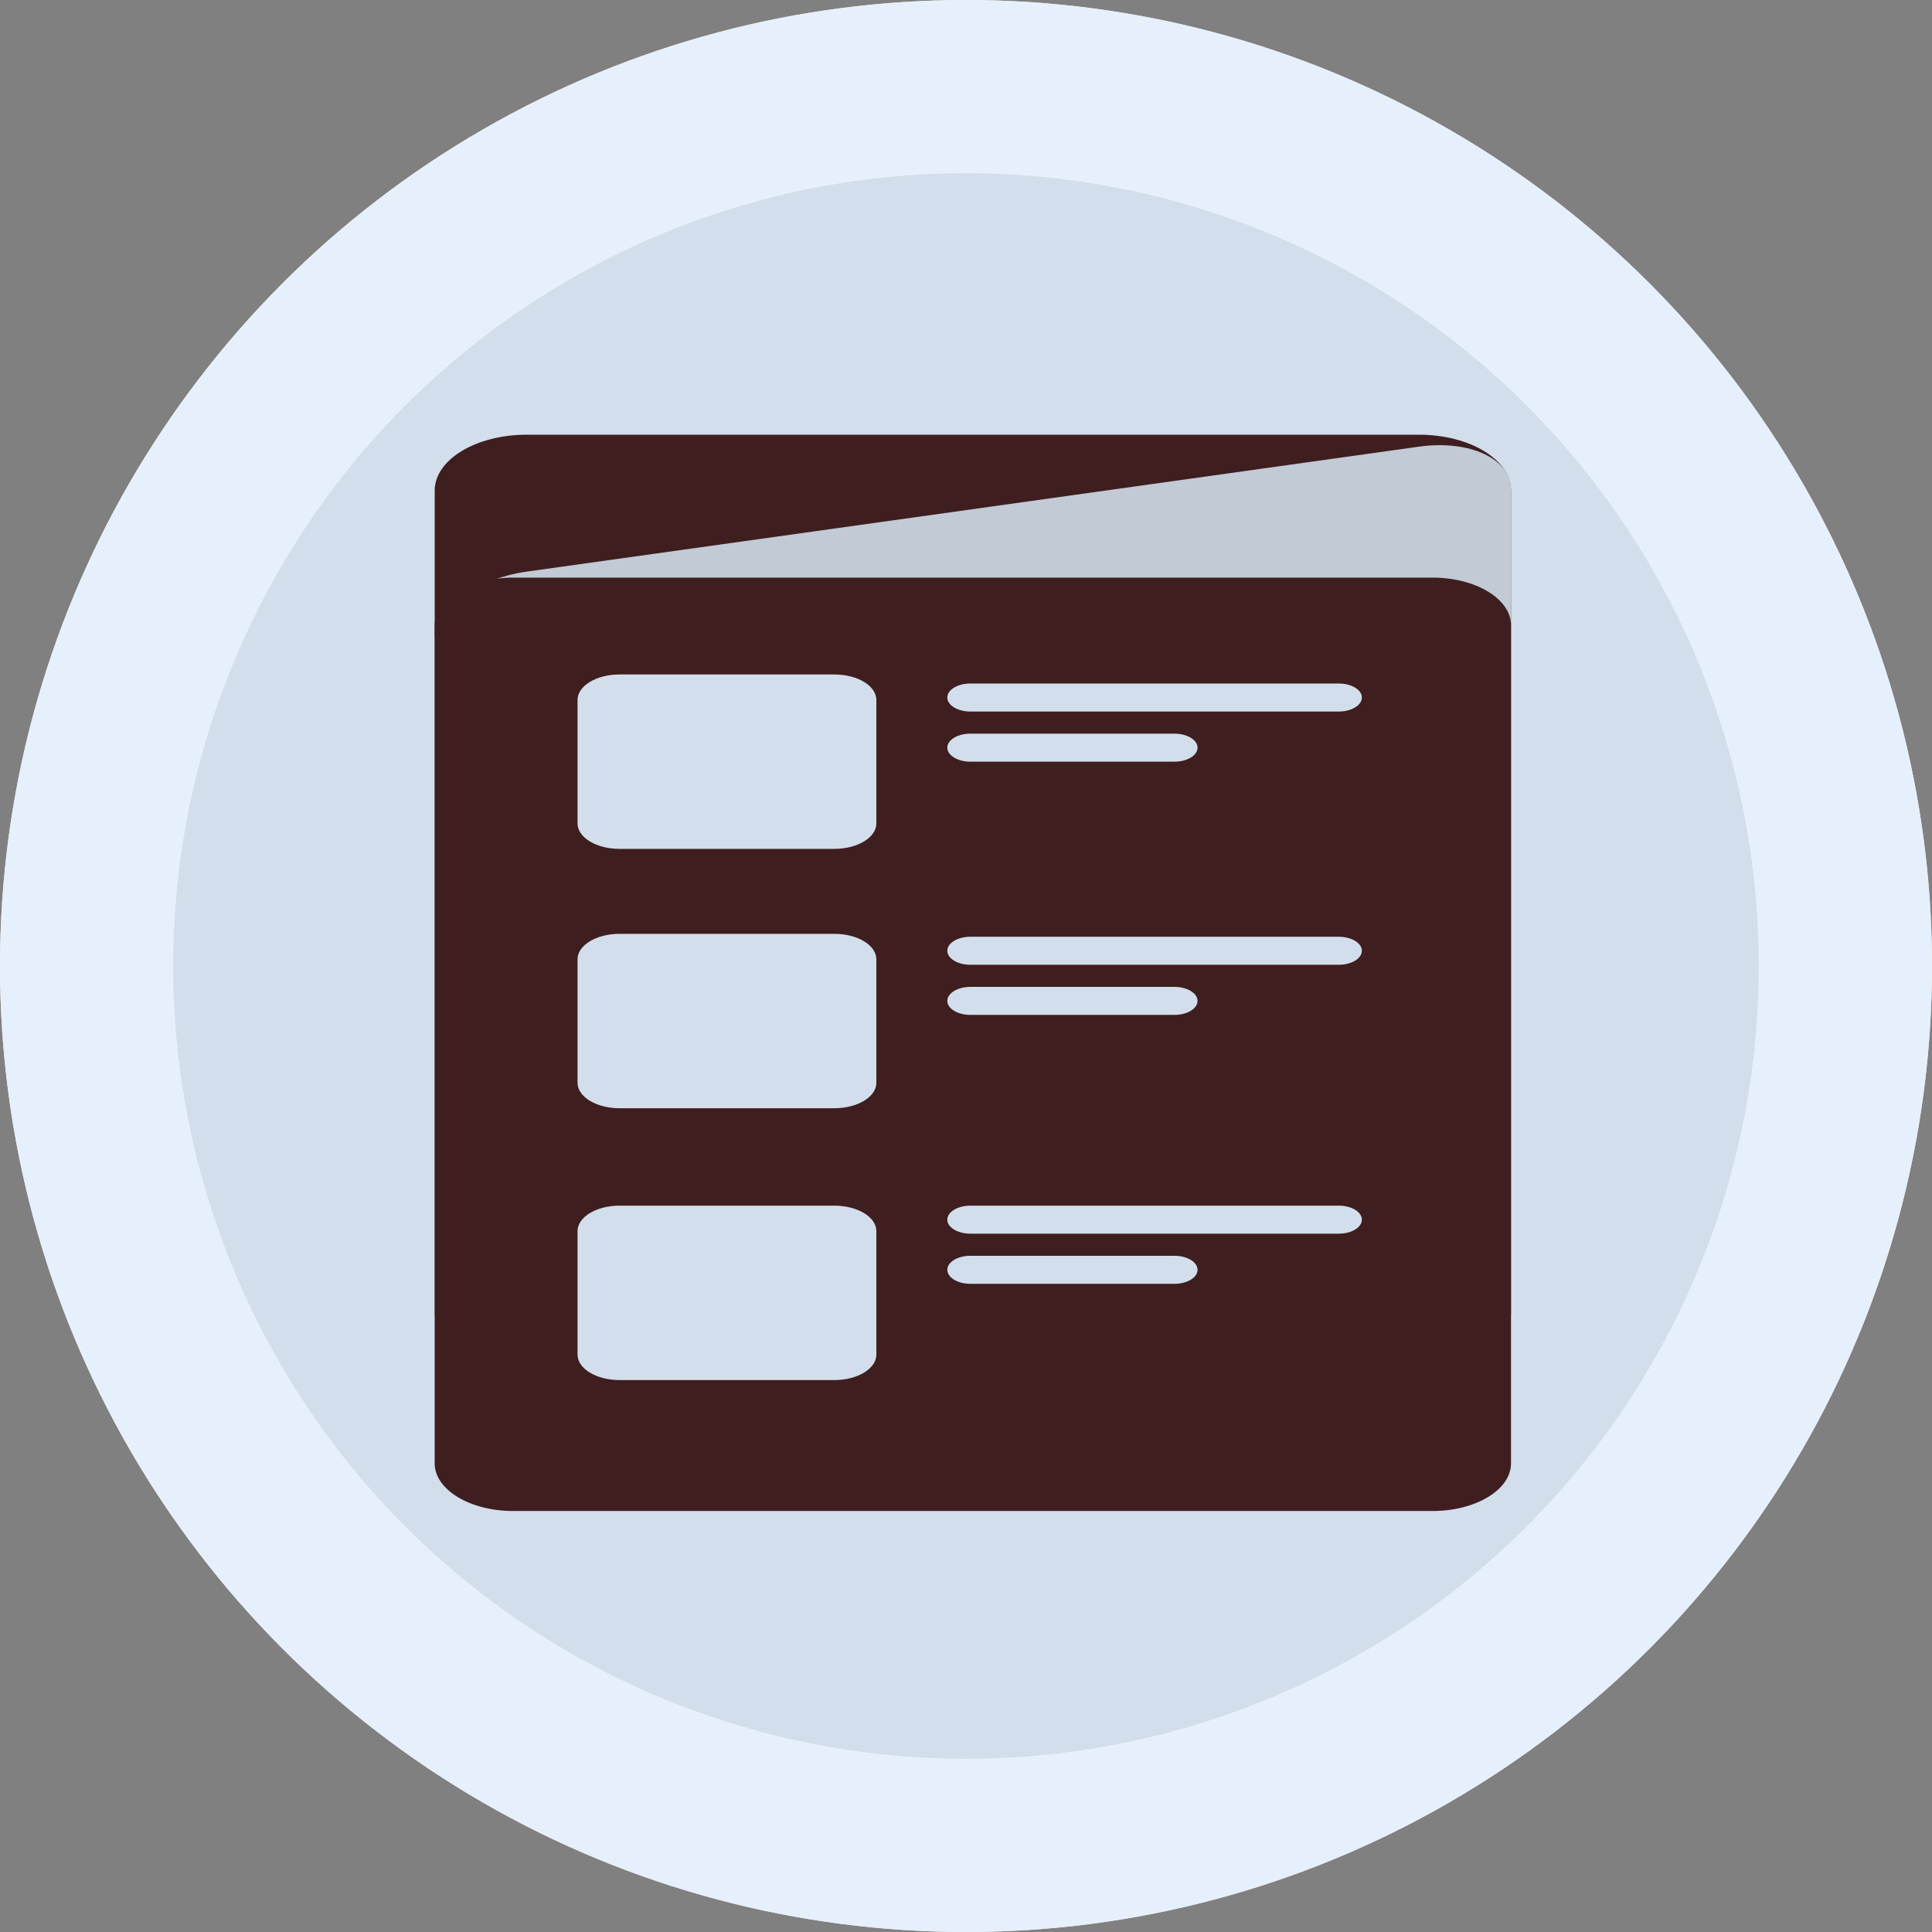
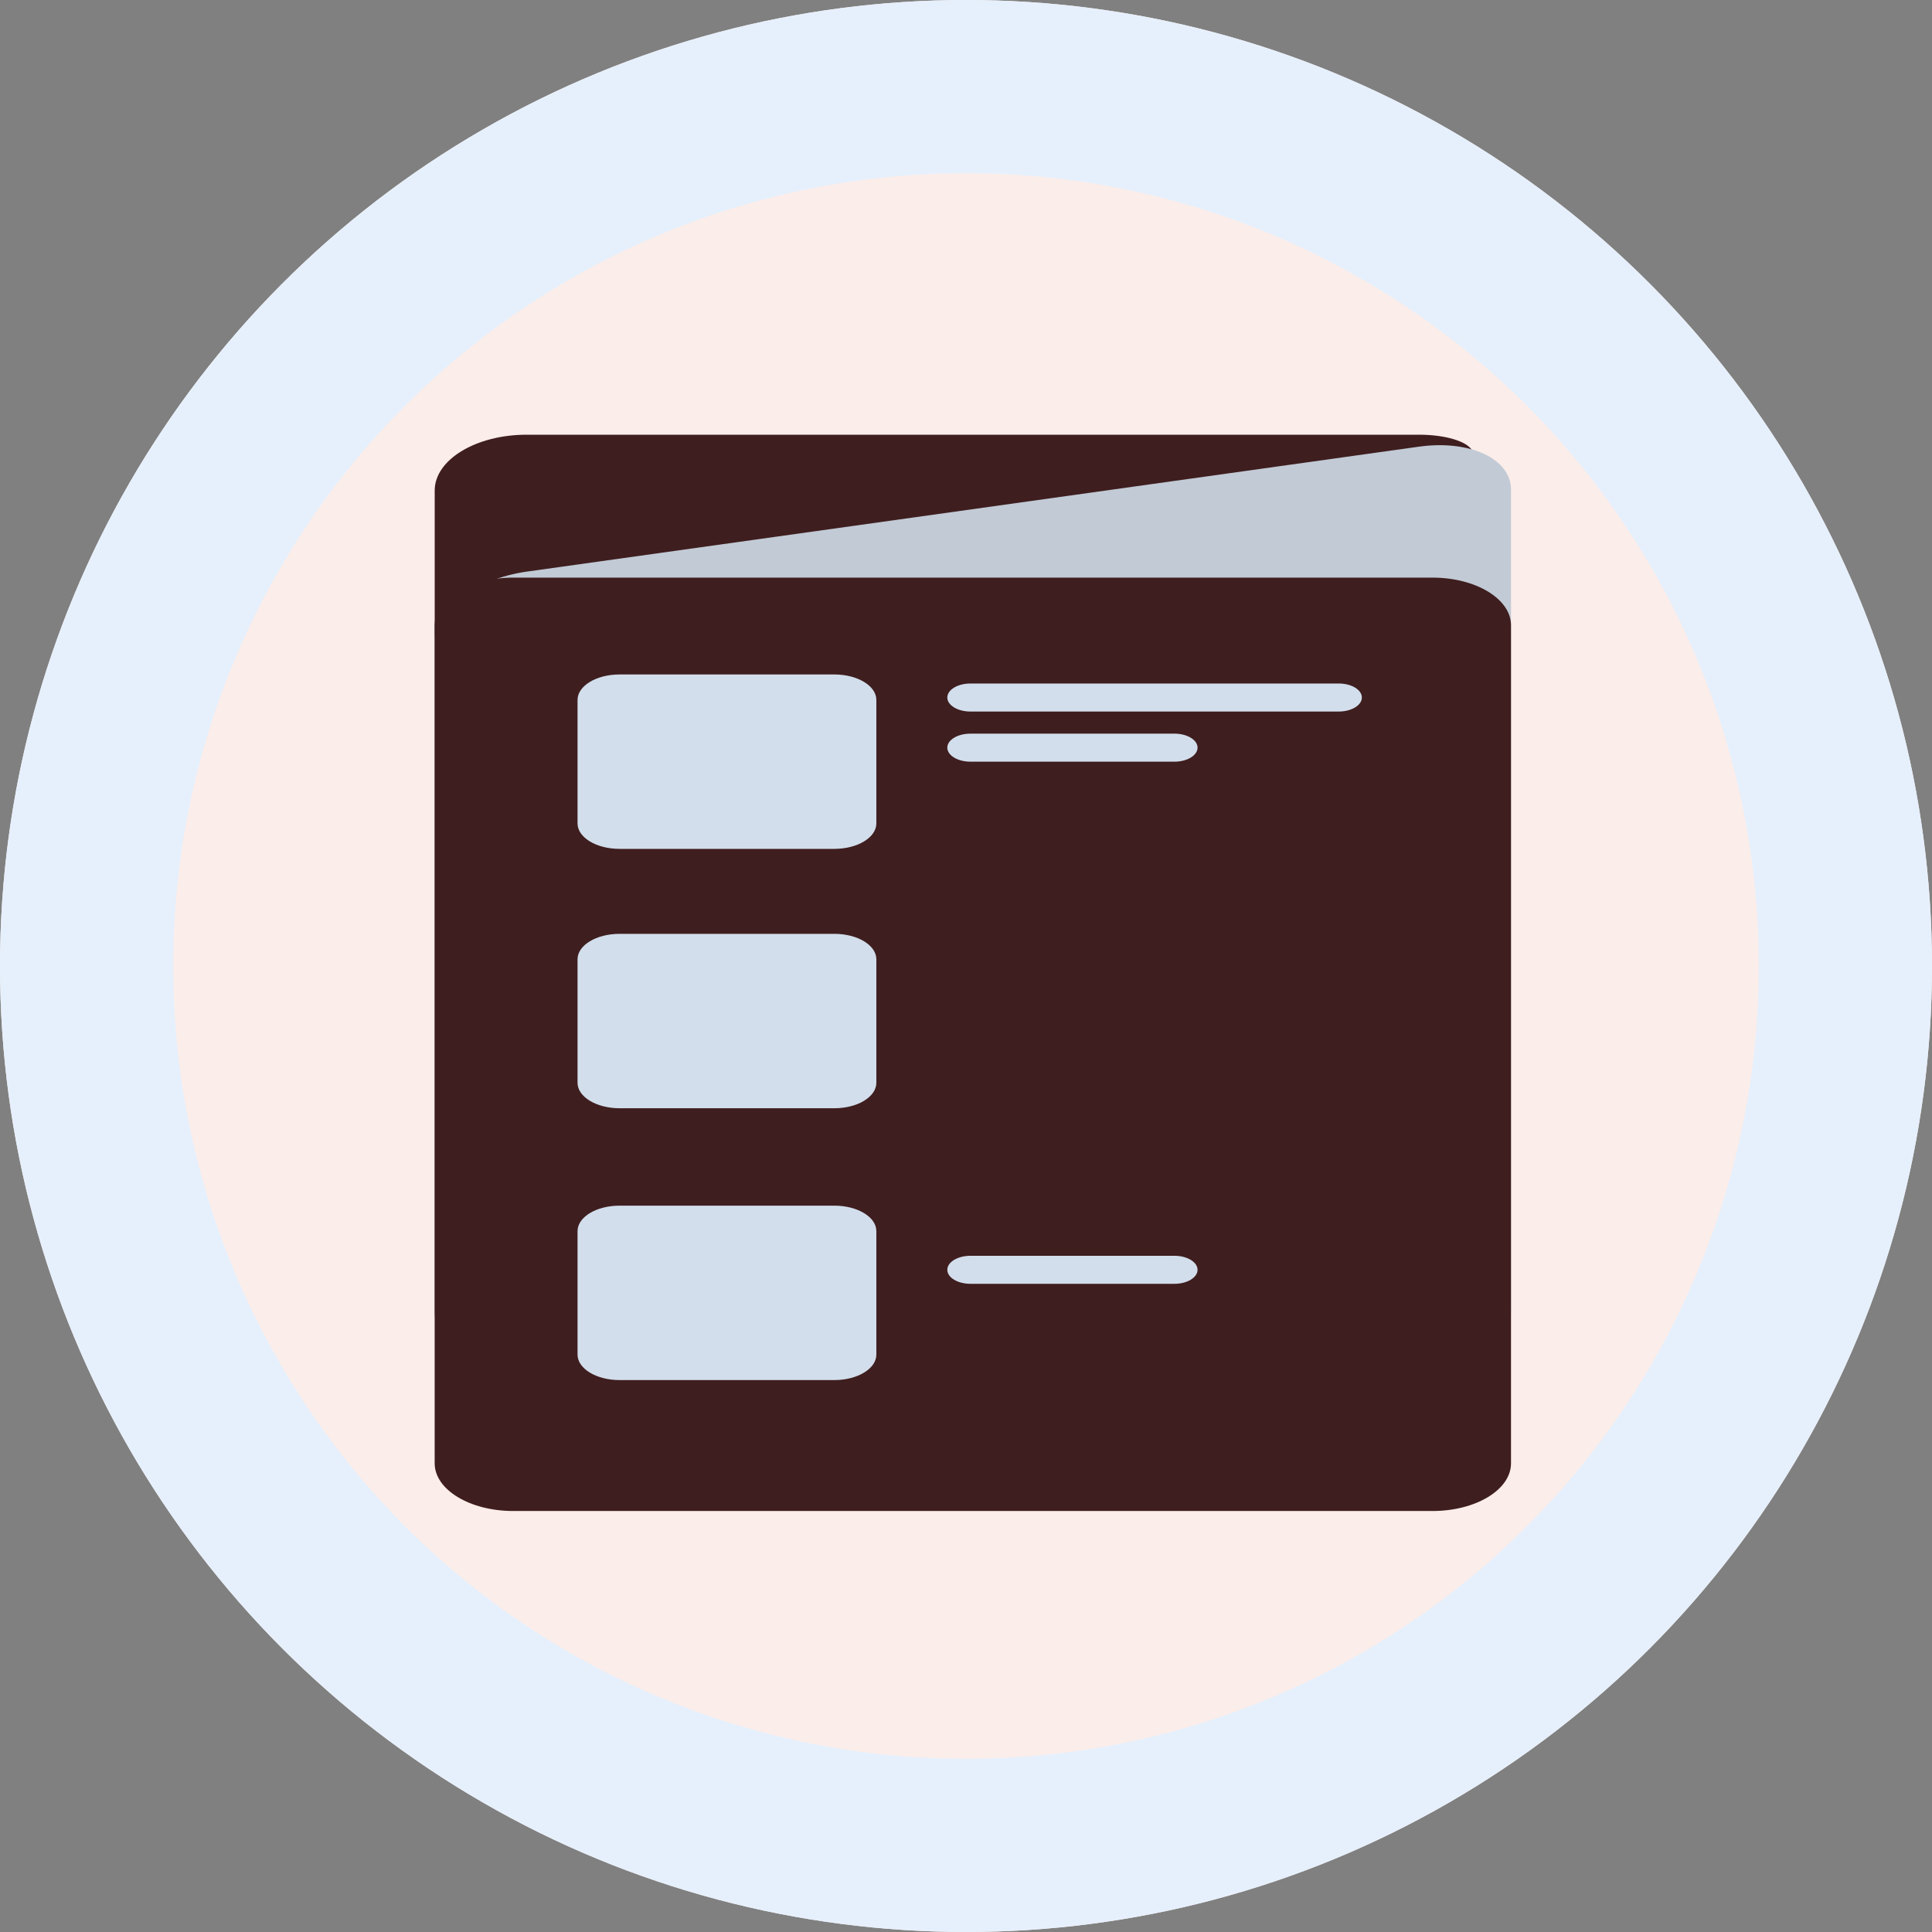
<svg xmlns="http://www.w3.org/2000/svg" width="120" height="120" viewBox="0 0 120 120" fill="none">
  <rect x="0" y="0" width="120" height="120" fill="#808080" stroke="none" />
  <circle cx="60" cy="60" r="60" fill="#FBEDE9" />
  <circle cx="60" cy="60" r="60" fill="#E6F0FC" />
  <circle cx="59.999" cy="60" r="49.241" fill="#FBEDE9" />
-   <circle cx="59.999" cy="60" r="49.241" fill="#D2DEEB" />
  <g clip-path="url(#clip0_128_26)">
-     <path d="M88.133 27H32.718C29.56 27 27 28.553 27 30.468V81.506C27 83.421 29.56 84.974 32.718 84.974H88.133C91.291 84.974 93.851 83.421 93.851 81.506V30.468C93.851 28.553 91.291 27 88.133 27Z" fill="#3F1E1F" />
+     <path d="M88.133 27H32.718C29.56 27 27 28.553 27 30.468V81.506C27 83.421 29.56 84.974 32.718 84.974H88.133V30.468C93.851 28.553 91.291 27 88.133 27Z" fill="#3F1E1F" />
    <path d="M88.133 85.717L32.718 93.476C29.56 93.919 27 92.724 27 90.808V39.772C27 37.857 29.56 35.945 32.718 35.504L88.133 27.743C91.291 27.3 93.851 28.496 93.851 30.411V81.449C93.851 83.364 91.291 85.276 88.133 85.717Z" fill="#C1CAD5" />
    <path d="M88.975 35.877H31.876C29.183 35.877 27 37.202 27 38.835V90.894C27 92.527 29.183 93.851 31.876 93.851H88.975C91.668 93.851 93.851 92.527 93.851 90.894V38.835C93.851 37.202 91.668 35.877 88.975 35.877Z" fill="#3F1E1F" />
    <path d="M51.823 41.892H38.482C37.041 41.892 35.872 42.6 35.872 43.475V51.143C35.872 52.017 37.041 52.725 38.482 52.725H51.823C53.264 52.725 54.432 52.017 54.432 51.143V43.475C54.432 42.6 53.264 41.892 51.823 41.892Z" fill="#D2DEEB" />
    <path d="M83.152 42.454H60.276C59.482 42.454 58.839 42.843 58.839 43.324C58.839 43.805 59.482 44.195 60.276 44.195H83.152C83.945 44.195 84.588 43.805 84.588 43.324C84.588 42.843 83.945 42.454 83.152 42.454Z" fill="#D2DEEB" />
    <path d="M72.945 45.568H60.276C59.482 45.568 58.839 45.957 58.839 46.438C58.839 46.919 59.482 47.309 60.276 47.309H72.945C73.739 47.309 74.382 46.919 74.382 46.438C74.382 45.957 73.739 45.568 72.945 45.568Z" fill="#D2DEEB" />
-     <path d="M83.152 58.183H60.276C59.482 58.183 58.839 58.573 58.839 59.054C58.839 59.534 59.482 59.924 60.276 59.924H83.152C83.945 59.924 84.588 59.534 84.588 59.054C84.588 58.573 83.945 58.183 83.152 58.183Z" fill="#D2DEEB" />
-     <path d="M72.945 61.297H60.276C59.482 61.297 58.839 61.687 58.839 62.167C58.839 62.648 59.482 63.038 60.276 63.038H72.945C73.739 63.038 74.382 62.648 74.382 62.167C74.382 61.687 73.739 61.297 72.945 61.297Z" fill="#D2DEEB" />
-     <path d="M83.152 74.885H60.276C59.482 74.885 58.839 75.275 58.839 75.756C58.839 76.237 59.482 76.626 60.276 76.626H83.152C83.945 76.626 84.588 76.237 84.588 75.756C84.588 75.275 83.945 74.885 83.152 74.885Z" fill="#D2DEEB" />
    <path d="M72.945 77.999H60.276C59.482 77.999 58.839 78.389 58.839 78.87C58.839 79.35 59.482 79.74 60.276 79.74H72.945C73.739 79.74 74.382 79.35 74.382 78.87C74.382 78.389 73.739 77.999 72.945 77.999Z" fill="#D2DEEB" />
    <path d="M51.823 58.002H38.482C37.041 58.002 35.872 58.71 35.872 59.584V67.253C35.872 68.127 37.041 68.835 38.482 68.835H51.823C53.264 68.835 54.432 68.127 54.432 67.253V59.584C54.432 58.71 53.264 58.002 51.823 58.002Z" fill="#D2DEEB" />
    <path d="M51.823 74.885H38.482C37.041 74.885 35.872 75.594 35.872 76.468V84.136C35.872 85.01 37.041 85.719 38.482 85.719H51.823C53.264 85.719 54.432 85.01 54.432 84.136V76.468C54.432 75.594 53.264 74.885 51.823 74.885Z" fill="#D2DEEB" />
  </g>
  <defs>
    <clipPath id="clip0_128_26">
      <rect width="66.851" height="66.851" fill="white" transform="translate(27 27)" />
    </clipPath>
  </defs>
</svg>